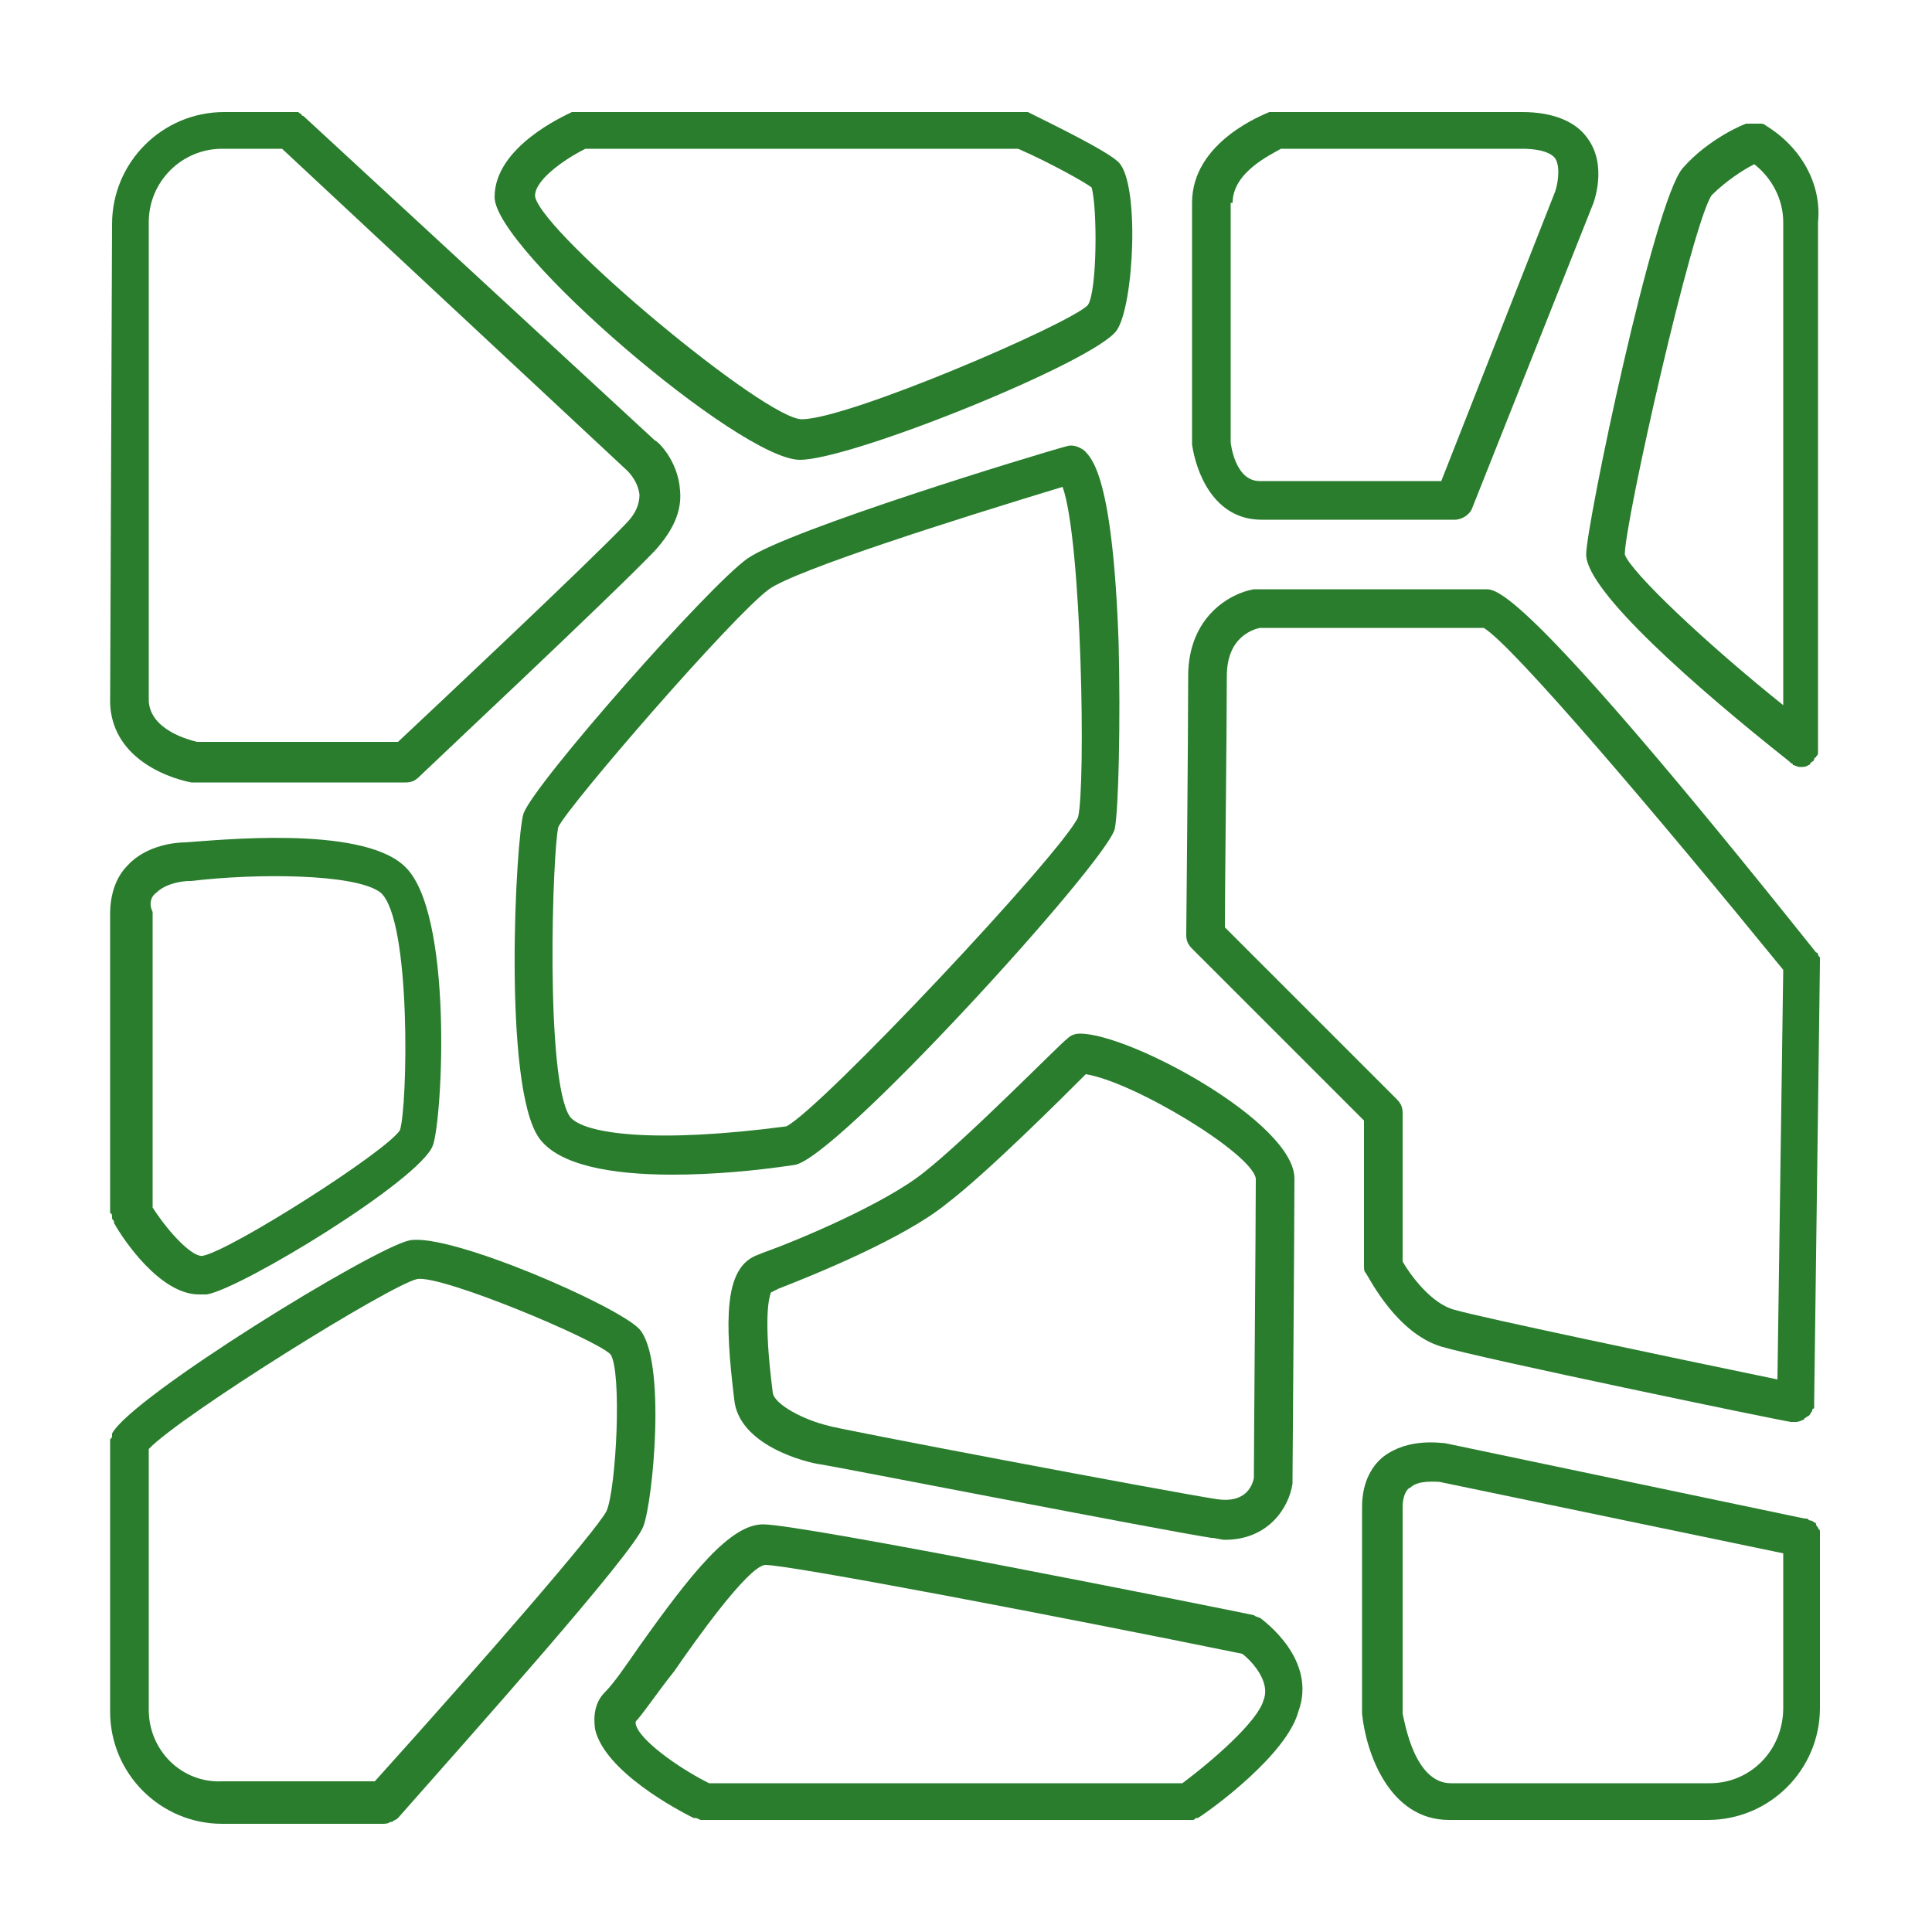
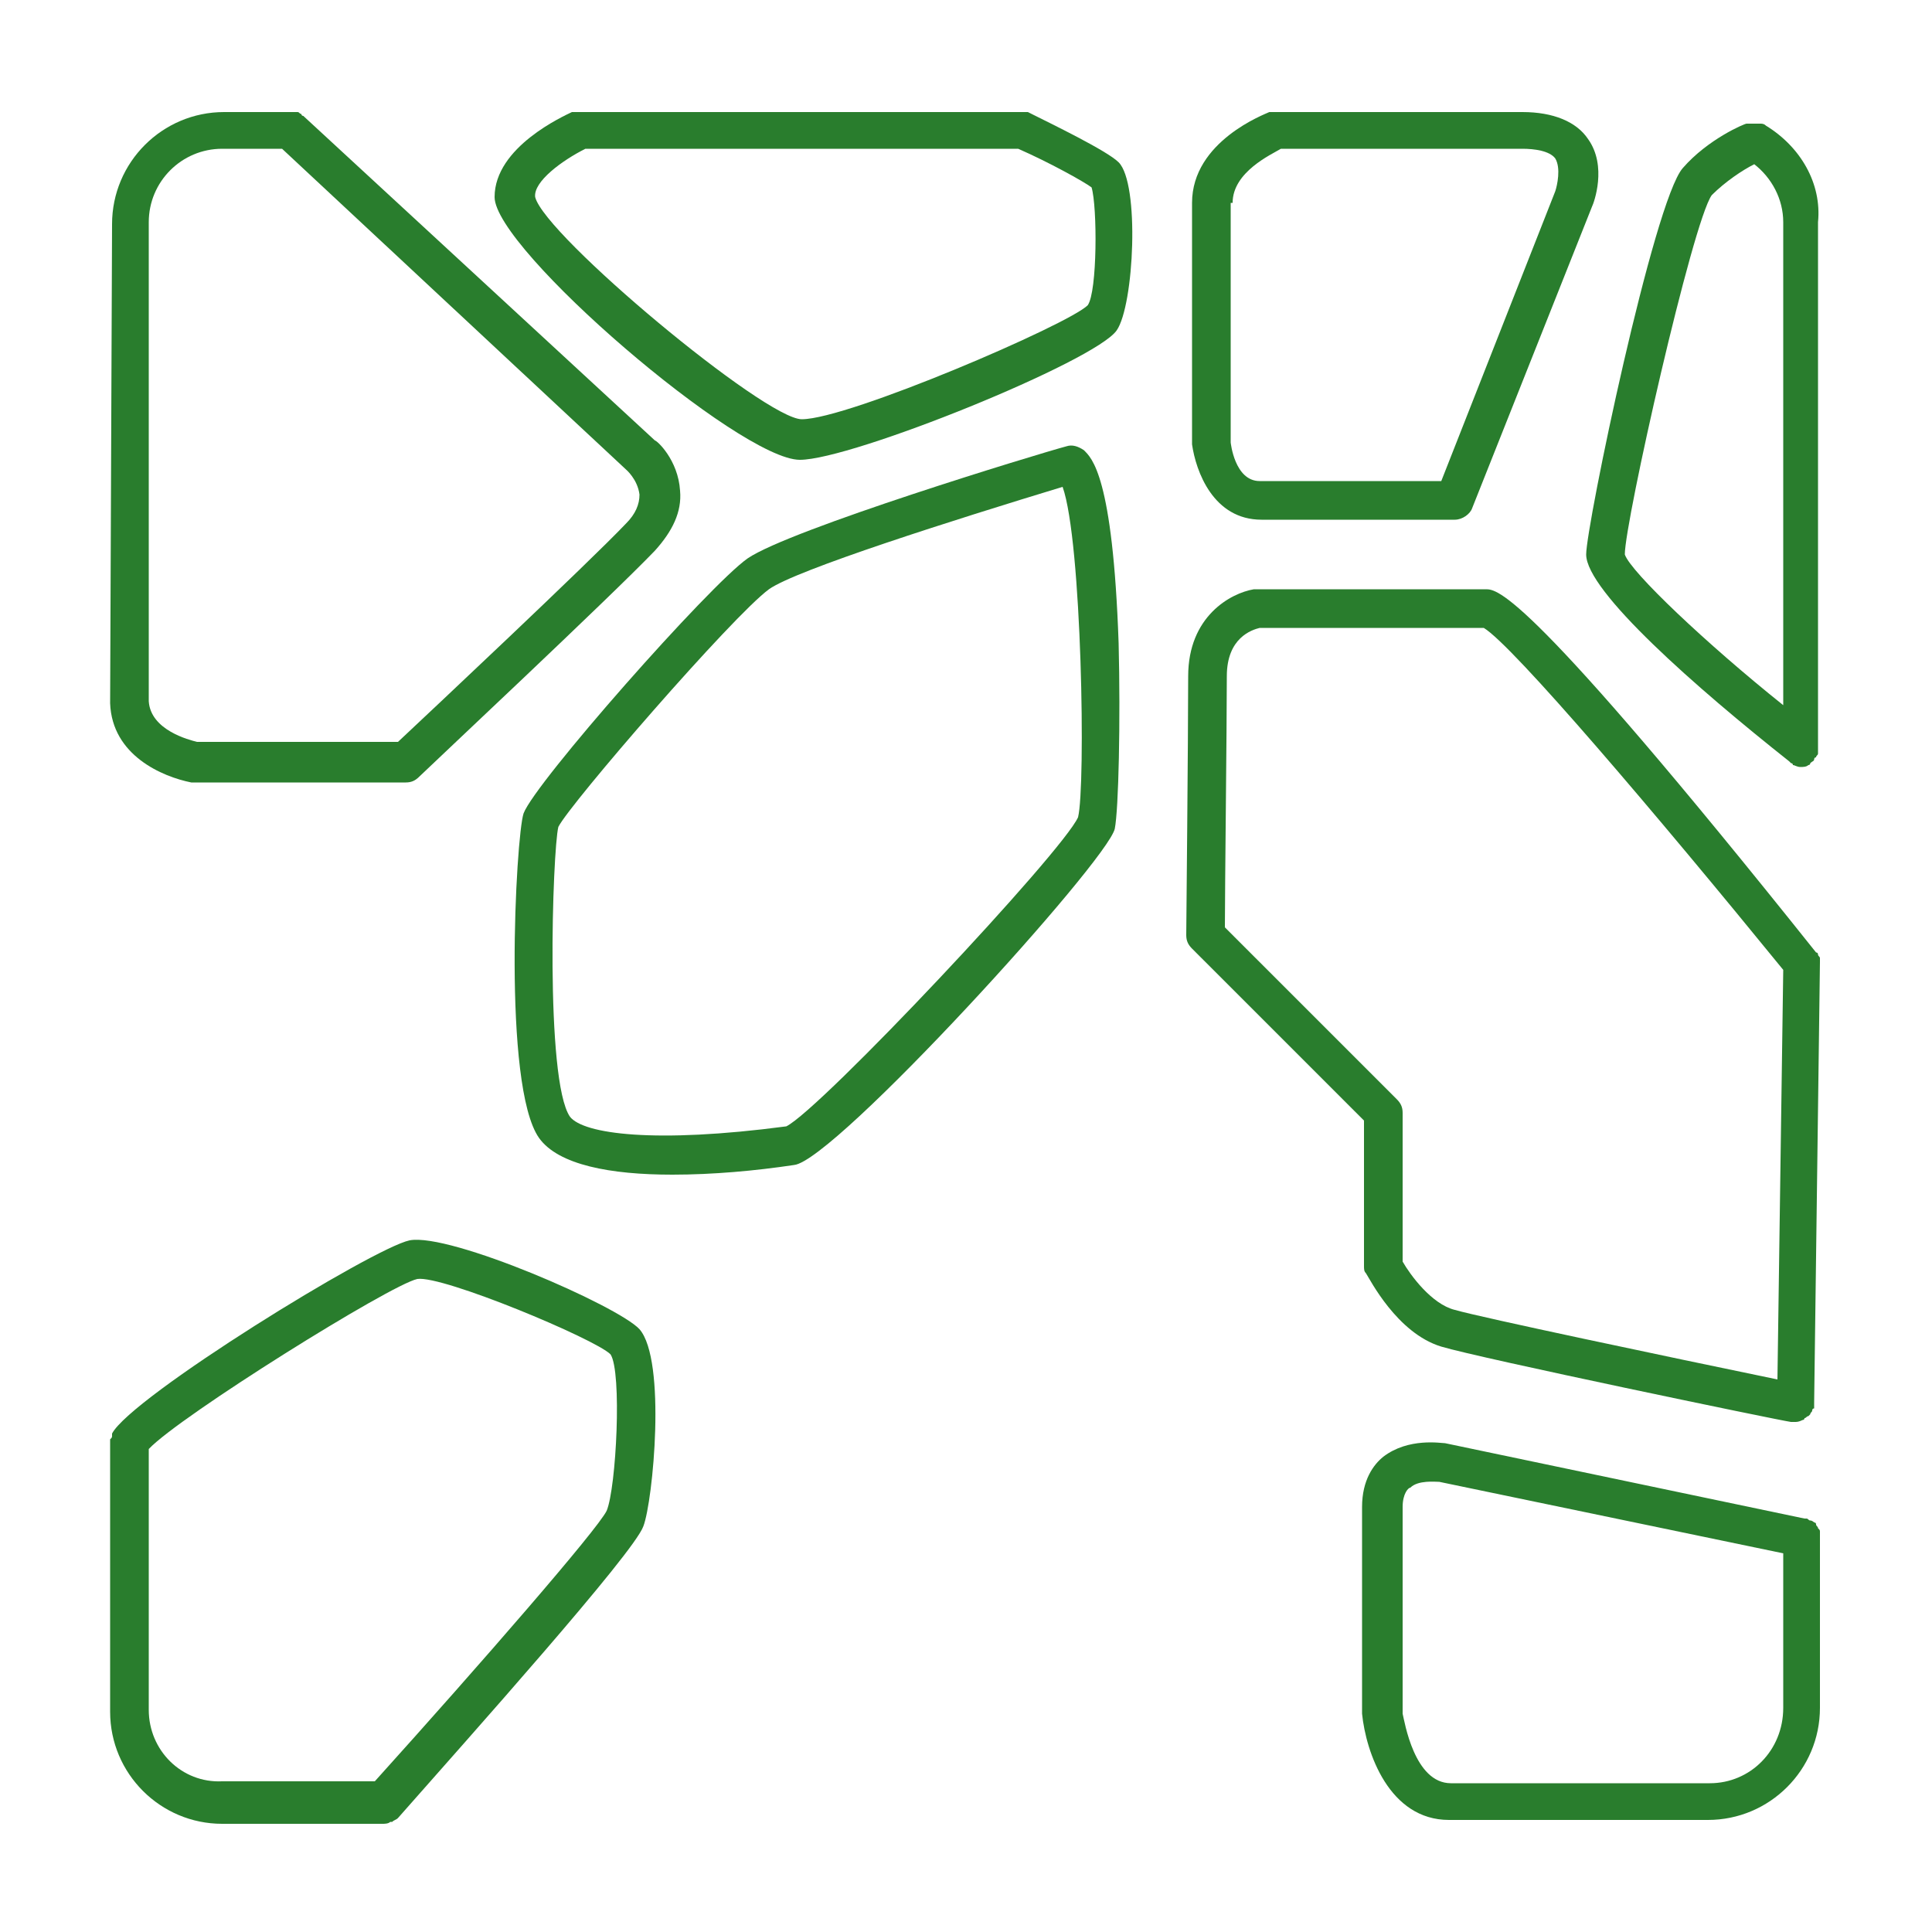
<svg xmlns="http://www.w3.org/2000/svg" version="1.1" id="Layer_1" x="0px" y="0px" viewBox="0 0 100 100" style="enable-background:new 0 0 100 100;" xml:space="preserve">
  <style type="text/css">
	.st0{fill:#297D2D;}
</style>
  <g>
    <path class="st0" d="M91.4,6.5C91.4,6.5,91.3,6.5,91.4,6.5c-0.1-0.1-0.2-0.1-0.3-0.1c-0.1,0-0.1,0-0.2,0c-0.1,0-0.1,0-0.2,0   c-0.1,0-0.1,0-0.2,0c0,0,0,0-0.1,0c-0.1,0-2,0.8-3.3,2.3c-1.5,1.7-5,18.5-5,20c0,1.9,5.7,6.9,10.5,10.7c0,0,0.1,0.1,0.1,0.1   c0,0,0.1,0,0.1,0.1c0.1,0,0.2,0.1,0.4,0.1c0,0,0,0,0,0s0,0,0,0c0.1,0,0.3,0,0.4-0.1c0,0,0.1,0,0.1-0.1c0.1-0.1,0.2-0.1,0.2-0.2   c0,0,0,0,0,0c0,0,0-0.1,0.1-0.1c0-0.1,0.1-0.1,0.1-0.2c0-0.1,0-0.1,0-0.2c0,0,0-0.1,0-0.1V11.5C94.3,9.5,93.2,7.6,91.4,6.5z    M84.1,28.7c0-1.7,3.5-17.2,4.5-18.6c0.7-0.7,1.6-1.3,2.2-1.6c0.9,0.7,1.5,1.8,1.5,3v25C88.3,33.3,84.4,29.6,84.1,28.7z" />
    <path class="st0" d="M5.7,36.4c0.1,2.7,2.7,3.8,4.2,4.1c0.1,0,0.1,0,0.2,0H21c0.3,0,0.5-0.1,0.7-0.3c0.4-0.4,9.9-9.3,12.2-11.7   c0.9-1,1.4-2,1.3-3.1c-0.1-1.6-1.2-2.6-1.3-2.6L15.7,6c0,0-0.1,0-0.1-0.1c-0.1,0-0.1-0.1-0.2-0.1c-0.1,0-0.1,0-0.2,0   c-0.1,0-0.1,0-0.1,0h-3.5c-3.2,0-5.8,2.6-5.8,5.8L5.7,36.4C5.7,36.4,5.8,36.4,5.7,36.4C5.8,36.4,5.7,36.4,5.7,36.4z M11.5,7.7h3.1   l17.8,16.6c0,0,0.6,0.5,0.7,1.3c0,0.5-0.2,1-0.7,1.5c-2,2.1-10.2,9.8-11.8,11.3H10.2c-0.4-0.1-2.4-0.6-2.5-2.1V11.5   C7.7,9.4,9.4,7.7,11.5,7.7z" />
    <path class="st0" d="M41.4,23.8c2.7,0,15.3-5.1,16.4-6.7c0.9-1.3,1.2-7.6,0.1-8.7c-0.6-0.6-3.5-2-4.7-2.6c0,0,0,0,0,0   c-0.1,0-0.1,0-0.2,0c-0.1,0-0.1,0-0.2,0c0,0,0,0,0,0H30c0,0,0,0,0,0c-0.1,0-0.1,0-0.2,0c-0.1,0-0.1,0-0.2,0c0,0,0,0,0,0   c-0.4,0.2-4,1.8-4,4.4C25.6,12.9,38.3,23.8,41.4,23.8z M30.3,7.7h22.4c1.6,0.7,3.4,1.7,3.8,2c0.3,1,0.3,5.4-0.2,6.1   c-1,1-12.4,5.9-14.8,5.9c-1.9,0-13.3-9.5-13.8-11.5C27.6,9.4,29.1,8.3,30.3,7.7z" />
    <path class="st0" d="M65.3,26.9h10c0.4,0,0.8-0.3,0.9-0.6l6.2-15.6c0.1-0.2,0.8-2.1-0.2-3.5c-0.6-0.9-1.8-1.4-3.4-1.4H66.1   c-0.1,0-0.1,0-0.2,0c-0.1,0-0.1,0-0.2,0c-0.2,0.1-4,1.5-4,4.7l0,12.5C61.9,24.4,62.8,26.9,65.3,26.9z M63.8,10.5   c0-1.6,2-2.5,2.5-2.8h12.5c0.6,0,1.4,0.1,1.7,0.5c0.3,0.5,0.1,1.4,0,1.7l-5.9,15h-9.4c-1.3,0-1.5-2-1.5-2V10.5z" />
    <path class="st0" d="M94.2,49.6c0-0.1-0.1-0.1-0.1-0.2c0,0,0-0.1-0.1-0.1C79,30.5,77.5,30.5,76.9,30.5H65.1c-0.1,0-0.1,0-0.2,0   c-1.2,0.2-3.4,1.4-3.4,4.5c0,3.1-0.1,13.4-0.1,13.4c0,0.3,0.1,0.5,0.3,0.7l8.9,8.9v7.5c0,0.2,0,0.3,0.1,0.4   c0.2,0.3,1.6,3.1,3.9,3.8c2,0.6,17.4,3.8,18.1,3.9c0.1,0,0.1,0,0.2,0c0,0,0,0,0,0c0,0,0,0,0,0c0,0,0,0,0,0c0,0,0,0,0,0   c0.1,0,0.2,0,0.4-0.1c0,0,0.1,0,0.1-0.1c0.1,0,0.1-0.1,0.2-0.1c0,0,0.1-0.1,0.1-0.1c0-0.1,0.1-0.1,0.1-0.2c0,0,0-0.1,0.1-0.1   c0,0,0-0.1,0-0.1c0,0,0-0.1,0-0.1c0,0,0-0.1,0-0.1l0.3-22.8c0,0,0-0.1,0-0.1C94.2,49.7,94.2,49.6,94.2,49.6z M72.6,65.3v-7.7   c0-0.3-0.1-0.5-0.3-0.7L63.4,48c0-2,0.1-10.3,0.1-13c0-2,1.3-2.4,1.7-2.5h11.6c1.5,0.9,8.9,9.6,15.5,17.7L92,71.4   c-5.8-1.2-15.3-3.2-16.7-3.6C74.1,67.5,73,66,72.6,65.3z" />
    <path class="st0" d="M94.2,79.3c0-0.1,0-0.1-0.1-0.2c0-0.1-0.1-0.1-0.1-0.2c0-0.1-0.1-0.1-0.1-0.1c0,0-0.1-0.1-0.2-0.1   c-0.1,0-0.1-0.1-0.2-0.1c0,0-0.1,0-0.1,0l-18.6-3.9c-0.2,0-1.9-0.3-3.2,0.7c-0.5,0.4-1.1,1.2-1.1,2.6v10.6c0,0,0,0.1,0,0.1   c0.2,2,1.4,5.5,4.5,5.5h13.4c3.2,0,5.8-2.6,5.8-5.8v-8.9c0,0,0-0.1,0-0.1C94.2,79.4,94.2,79.4,94.2,79.3z M88.5,92.3H75.1   c-1.9,0-2.4-3.2-2.5-3.6V78c0-0.7,0.3-1,0.4-1c0.4-0.4,1.3-0.3,1.5-0.3l17.8,3.7v8C92.3,90.6,90.6,92.3,88.5,92.3z" />
-     <path class="st0" d="M65.3,83.8c-0.1-0.1-0.3-0.1-0.4-0.2c-2.4-0.5-23.4-4.7-25.4-4.7c-1.7,0-3.7,2.5-6.4,6.3   c-0.7,1-1.3,1.9-1.8,2.4c-0.5,0.5-0.6,1.2-0.5,1.9c0.5,2.2,4.3,4.2,5.1,4.6c0,0,0,0,0,0c0,0,0,0,0.1,0c0.1,0,0.2,0.1,0.3,0.1   c0,0,0,0,0,0c0,0,0,0,0,0h25.1c0,0,0.1,0,0.1,0c0.1,0,0.1,0,0.2,0c0.1,0,0.1,0,0.2-0.1c0,0,0.1,0,0.1,0c0.8-0.5,4.6-3.3,5.2-5.5   C68.2,85.9,65.4,83.9,65.3,83.8z M65.4,88c-0.3,1.1-2.6,3.1-4.2,4.3H36.7c-1.6-0.8-3.7-2.3-3.8-3.1c0-0.1,0-0.1,0.1-0.2   c0.5-0.6,1.1-1.5,1.9-2.5c1.1-1.6,3.8-5.4,4.7-5.5c1.3,0,15.4,2.7,24.7,4.6C64.7,85.9,65.8,87,65.4,88z" />
    <path class="st0" d="M33.3,79c0.5-1.3,1.2-8.6-0.2-10.2c-1.1-1.2-9.8-5-11.9-4.6c-1.9,0.4-14.4,8.1-15.4,10c0,0,0,0,0,0.1   c0,0.1,0,0.1-0.1,0.2c0,0.1,0,0.1,0,0.2c0,0,0,0,0,0.1v13.8c0,3.2,2.6,5.8,5.8,5.8h8.3c0.1,0,0.3,0,0.4-0.1c0,0,0,0,0.1,0   c0.1-0.1,0.2-0.1,0.3-0.2c0,0,0,0,0,0C24.3,89.9,32.8,80.4,33.3,79z M7.7,88.5V75c1.6-1.7,12.5-8.5,13.9-8.8   c1.3-0.2,9.2,3.1,10,3.9c0.6,0.9,0.3,6.9-0.2,8.1c-0.5,1-6.5,7.9-12,14h-7.9C9.4,92.3,7.7,90.6,7.7,88.5z" />
-     <path class="st0" d="M5.8,63c0,0.1,0,0.1,0.1,0.2c0,0,0,0,0,0.1c0.5,0.9,2.4,3.7,4.4,3.7c0.1,0,0.3,0,0.4,0   c1.8-0.3,11-5.9,11.7-7.7c0.5-1.3,1.1-12.2-1.5-14.5c-2.3-2.1-9.7-1.3-11.3-1.2c-0.4,0-2,0.1-3,1.2c-0.6,0.6-0.9,1.5-0.9,2.5   c0,0,0,0,0,0v15.4c0,0,0,0,0,0.1C5.8,62.8,5.8,62.9,5.8,63z M8.1,46.2c0.5-0.5,1.4-0.6,1.7-0.6c0,0,0.1,0,0.1,0   c3.3-0.4,8.5-0.4,9.8,0.6c1.6,1.4,1.4,11.1,1,12.3c-0.7,1.1-8.7,6.2-10.2,6.5c-0.5,0.1-1.7-1.1-2.6-2.5V47.2c0,0,0,0,0,0   c0,0,0,0,0,0C7.7,46.8,7.8,46.4,8.1,46.2z" />
    <path class="st0" d="M57.7,42.9c0.2-1,0.3-5.6,0.2-9.6c-0.3-8.7-1.4-9.6-1.8-10c-0.3-0.2-0.6-0.3-0.9-0.2   c-1.5,0.4-14.3,4.3-16.5,5.8c-2,1.4-11,11.6-11.6,13.2c-0.4,1.2-1.1,14.1,0.8,16.8c1,1.4,3.7,1.9,6.9,1.9c2.1,0,4.3-0.2,6.3-0.5   C43.2,60.1,57.3,44.6,57.7,42.9z M29.5,57.8c-1.3-1.9-0.9-13.8-0.6-15c0.6-1.2,9-10.9,10.9-12.3c1.4-1,9.6-3.6,15.2-5.3   c1,2.8,1.2,15.5,0.8,17.1c-0.8,1.8-13.3,15.1-15.1,16C33.9,59.2,30.2,58.7,29.5,57.8z" />
-     <path class="st0" d="M42.5,75.8c0.7,0.1,17.6,3.4,20.2,3.8c0.2,0,0.5,0.1,0.7,0.1c2.2,0,3.3-1.6,3.5-2.9c0-0.1,0-0.1,0-0.2   c0,0,0.1-13.5,0.1-15.6c0-2.9-8.5-7.5-11.1-7.5c-0.3,0-0.5,0.1-0.7,0.3c-0.1,0-5.1,5.1-7.4,6.9c-2,1.6-6.5,3.5-8.2,4.1l-0.5,0.2   c-1.6,0.7-1.6,3.3-1.1,7.4C38.2,74.8,41.7,75.7,42.5,75.8z M39.9,66.9l0.4-0.2c1.8-0.7,6.5-2.6,8.7-4.4c2.1-1.6,6-5.5,7.2-6.7   c2.5,0.4,8.6,4.1,8.8,5.4c0,2-0.1,14.3-0.1,15.5c-0.1,0.5-0.5,1.3-1.9,1.1c-2.6-0.4-20-3.7-20.1-3.8c-1.3-0.3-2.8-1.1-2.9-1.7   C39.5,68.2,39.8,67.2,39.9,66.9z" />
  </g>
</svg>